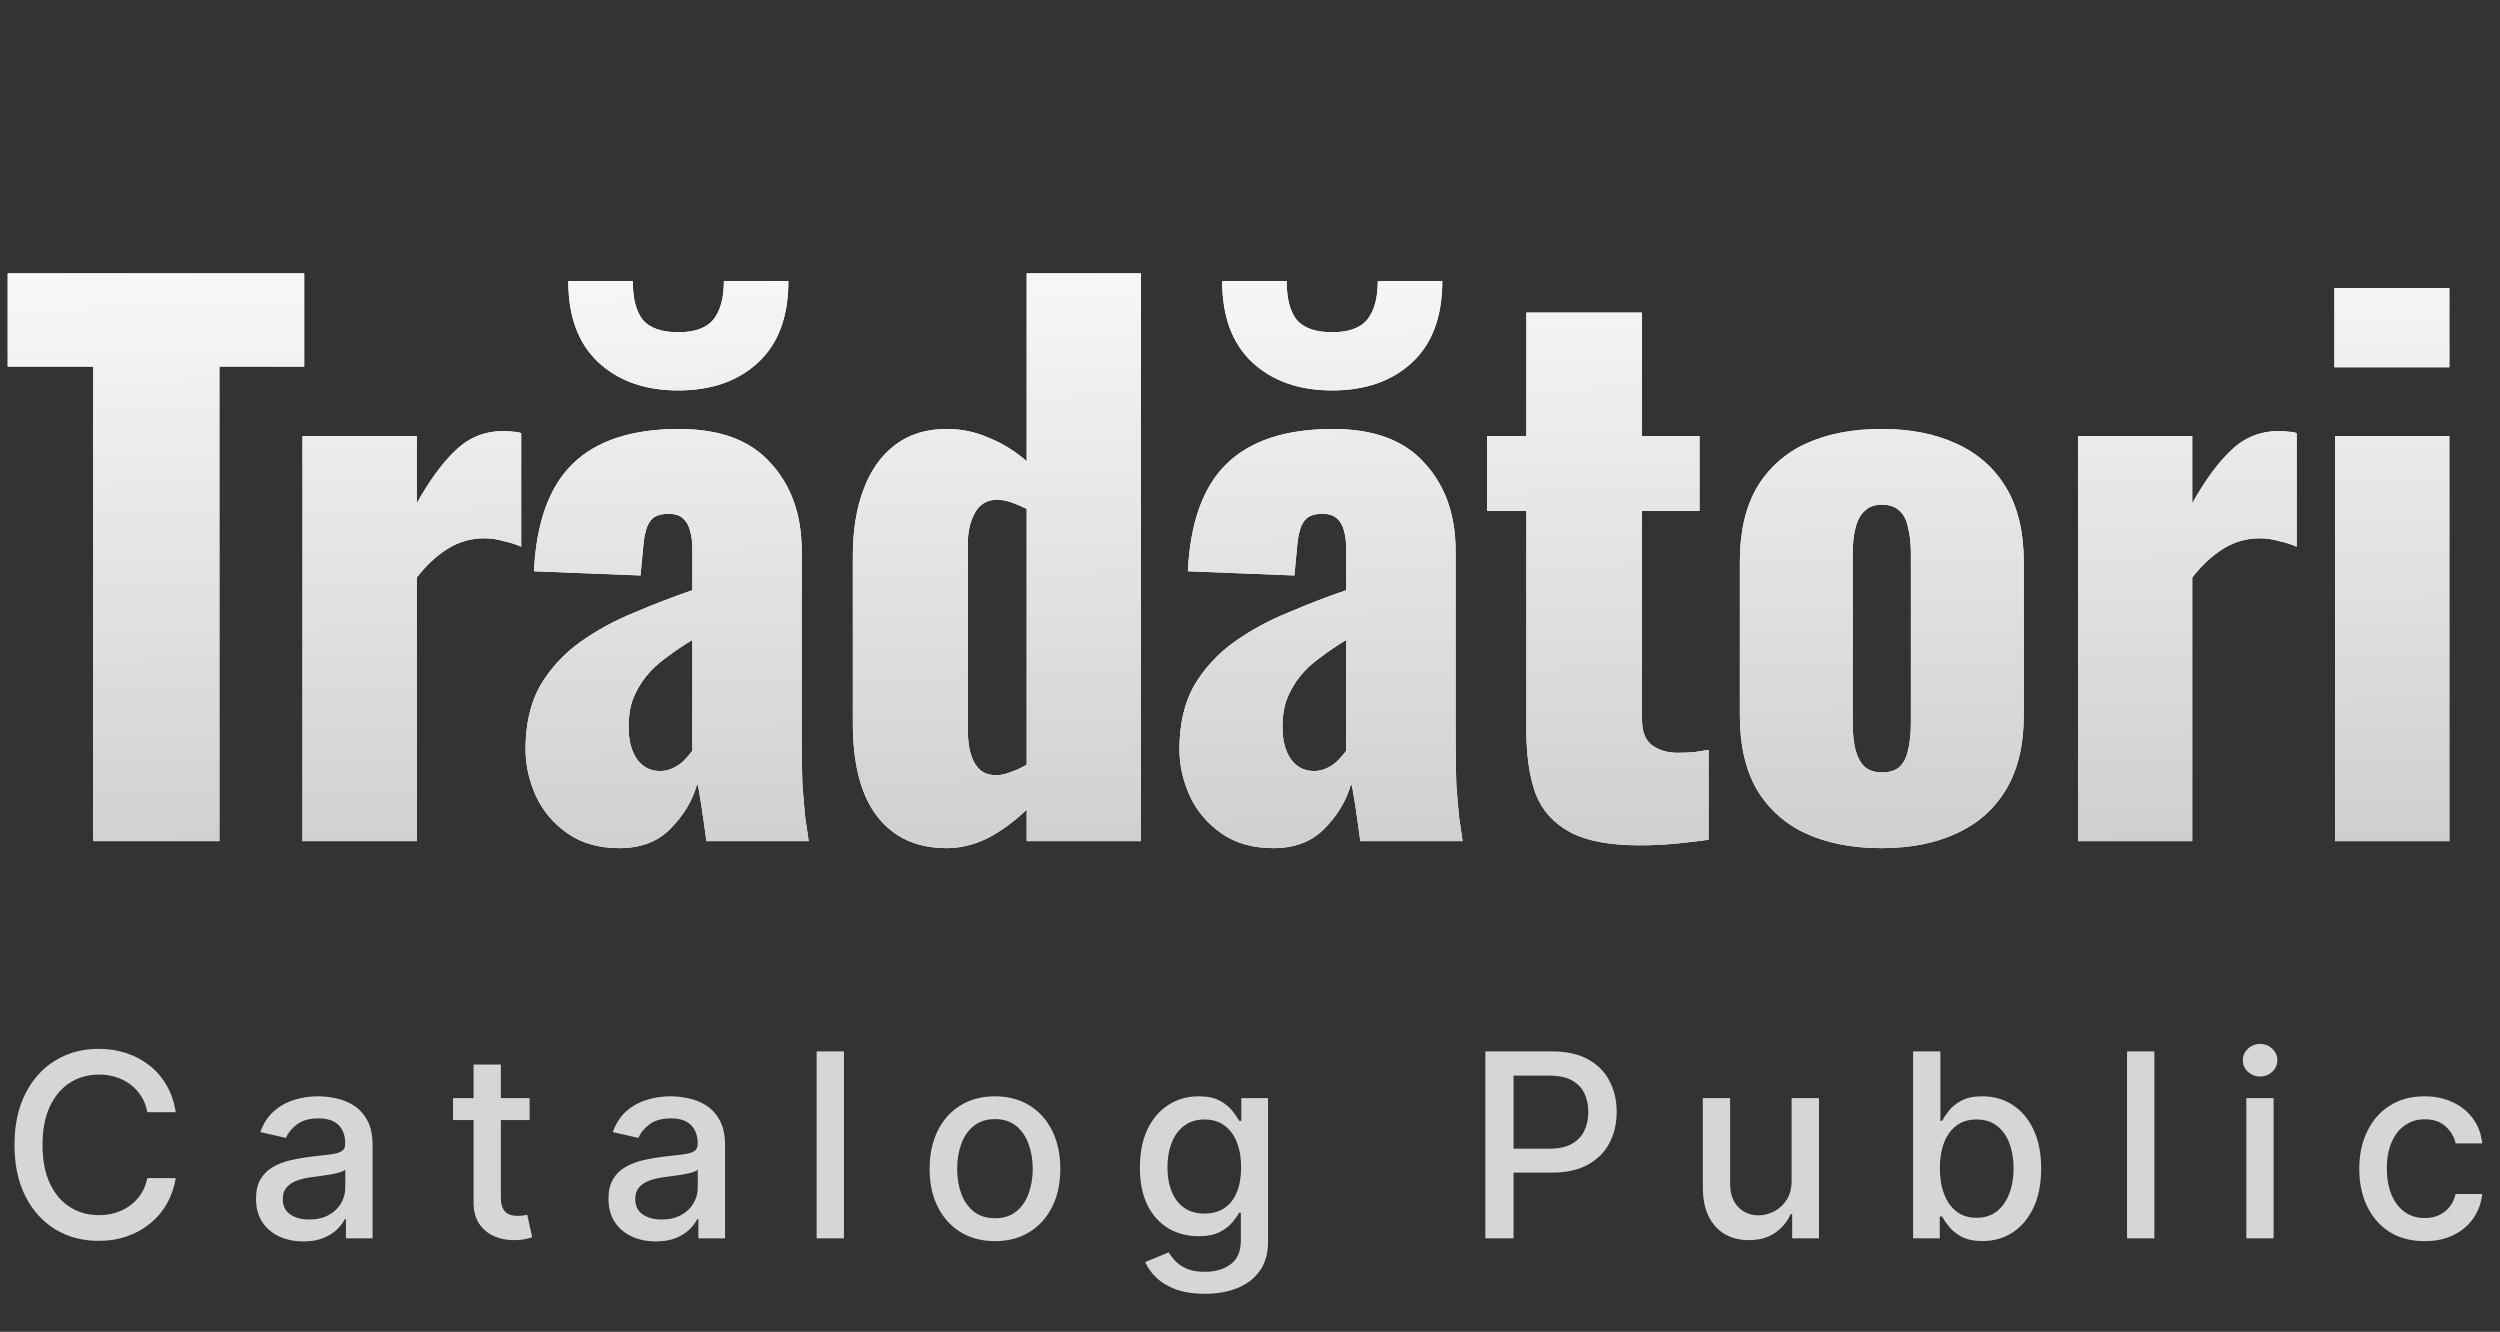
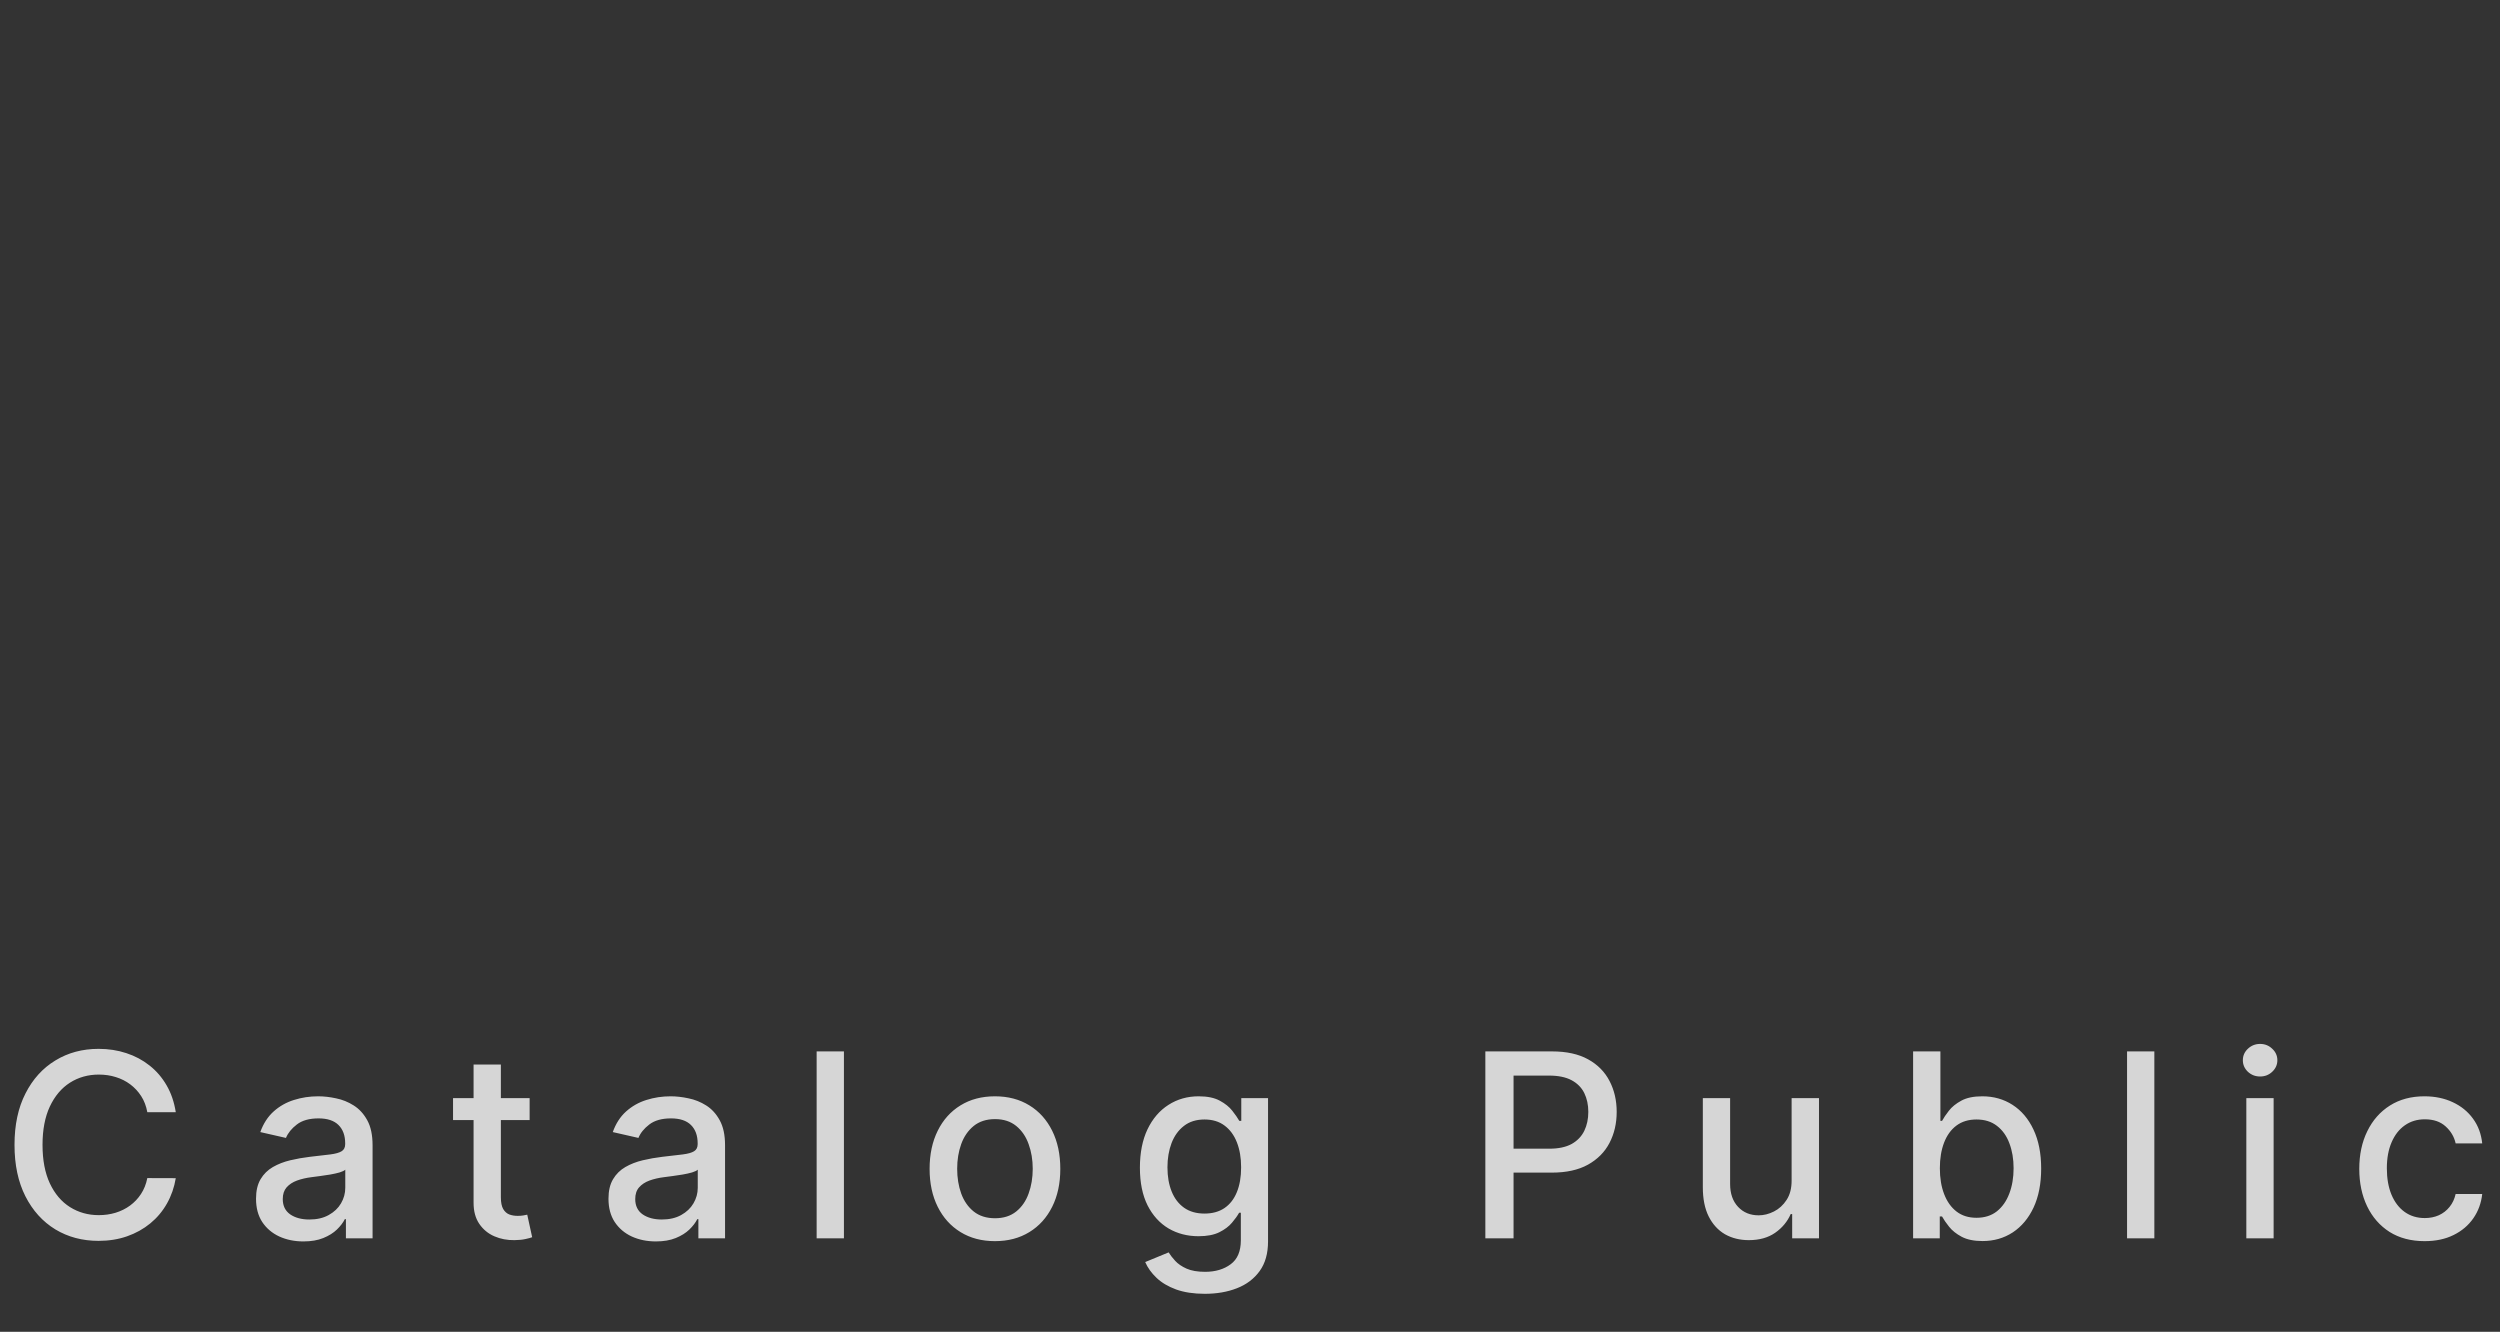
<svg xmlns="http://www.w3.org/2000/svg" width="107" height="57" viewBox="0 0 107 57" fill="none">
  <rect x="0" y="0" width="107" height="57" fill="#333333" stroke="none" />
-   <path d="M3.99 36V15.69H0.33V11.7H13.02V15.69H9.39V36H3.99ZM12.947 36V18.66H17.837V21.54C18.397 20.54 18.957 19.78 19.517 19.26C20.077 18.72 20.757 18.45 21.557 18.45C21.717 18.45 21.857 18.46 21.977 18.48C22.097 18.48 22.207 18.5 22.307 18.54V23.4C22.087 23.3 21.837 23.22 21.557 23.16C21.297 23.08 21.017 23.04 20.717 23.04C20.157 23.04 19.637 23.19 19.157 23.49C18.677 23.79 18.237 24.2 17.837 24.72V36H12.947ZM26.513 36.3C25.633 36.3 24.893 36.09 24.293 35.67C23.693 35.25 23.243 34.72 22.943 34.08C22.643 33.42 22.493 32.75 22.493 32.07C22.493 30.99 22.703 30.08 23.123 29.34C23.563 28.6 24.133 27.98 24.833 27.48C25.533 26.98 26.303 26.56 27.143 26.22C27.983 25.86 28.813 25.54 29.633 25.26V23.52C29.633 23.22 29.603 22.96 29.543 22.74C29.483 22.5 29.383 22.32 29.243 22.2C29.103 22.06 28.893 21.99 28.613 21.99C28.333 21.99 28.113 22.05 27.953 22.17C27.813 22.29 27.713 22.46 27.653 22.68C27.593 22.88 27.553 23.11 27.533 23.37L27.413 24.63L22.853 24.45C22.953 22.37 23.503 20.84 24.503 19.86C25.523 18.86 27.043 18.36 29.063 18.36C30.823 18.36 32.133 18.85 32.993 19.83C33.873 20.79 34.313 22.04 34.313 23.58V31.68C34.313 32.4 34.323 33.03 34.343 33.57C34.383 34.11 34.423 34.58 34.463 34.98C34.523 35.38 34.573 35.72 34.613 36H30.233C30.173 35.54 30.103 35.04 30.023 34.5C29.943 33.96 29.883 33.64 29.843 33.54C29.643 34.26 29.263 34.9 28.703 35.46C28.163 36.02 27.433 36.3 26.513 36.3ZM28.253 33C28.453 33 28.633 32.96 28.793 32.88C28.973 32.8 29.133 32.69 29.273 32.55C29.413 32.41 29.533 32.27 29.633 32.13V27.39C29.233 27.63 28.863 27.88 28.523 28.14C28.183 28.38 27.893 28.65 27.653 28.95C27.413 29.25 27.223 29.58 27.083 29.94C26.963 30.28 26.903 30.67 26.903 31.11C26.903 31.69 27.023 32.15 27.263 32.49C27.503 32.83 27.833 33 28.253 33ZM29.033 16.71C27.613 16.71 26.473 16.31 25.613 15.51C24.753 14.71 24.323 13.55 24.323 12.03H27.083C27.083 12.77 27.223 13.32 27.503 13.68C27.803 14.04 28.313 14.22 29.033 14.22C29.733 14.22 30.233 14.04 30.533 13.68C30.833 13.3 30.983 12.75 30.983 12.03H33.743C33.743 13.55 33.313 14.71 32.453 15.51C31.593 16.31 30.453 16.71 29.033 16.71ZM40.522 36.3C39.242 36.3 38.252 35.85 37.552 34.95C36.852 34.05 36.502 32.72 36.502 30.96V23.79C36.502 22.71 36.652 21.77 36.952 20.97C37.252 20.15 37.702 19.51 38.302 19.05C38.902 18.59 39.642 18.36 40.522 18.36C41.162 18.36 41.772 18.49 42.352 18.75C42.932 18.99 43.462 19.32 43.942 19.74V11.7H48.832V36H43.942V34.65C43.402 35.17 42.842 35.58 42.262 35.88C41.682 36.16 41.102 36.3 40.522 36.3ZM42.652 33.18C42.812 33.18 43.002 33.14 43.222 33.06C43.462 32.98 43.702 32.87 43.942 32.73V21.78C43.742 21.68 43.532 21.59 43.312 21.51C43.092 21.43 42.882 21.39 42.682 21.39C42.242 21.39 41.922 21.58 41.722 21.96C41.522 22.32 41.422 22.76 41.422 23.28V31.26C41.422 31.62 41.462 31.95 41.542 32.25C41.622 32.53 41.752 32.76 41.932 32.94C42.112 33.1 42.352 33.18 42.652 33.18ZM54.5 36.3C53.62 36.3 52.88 36.09 52.28 35.67C51.68 35.25 51.23 34.72 50.93 34.08C50.63 33.42 50.48 32.75 50.48 32.07C50.48 30.99 50.69 30.08 51.11 29.34C51.55 28.6 52.12 27.98 52.82 27.48C53.52 26.98 54.29 26.56 55.13 26.22C55.97 25.86 56.8 25.54 57.62 25.26V23.52C57.62 23.22 57.59 22.96 57.53 22.74C57.47 22.5 57.37 22.32 57.23 22.2C57.09 22.06 56.88 21.99 56.6 21.99C56.32 21.99 56.1 22.05 55.94 22.17C55.8 22.29 55.7 22.46 55.64 22.68C55.58 22.88 55.54 23.11 55.52 23.37L55.4 24.63L50.84 24.45C50.94 22.37 51.49 20.84 52.49 19.86C53.51 18.86 55.03 18.36 57.05 18.36C58.81 18.36 60.12 18.85 60.98 19.83C61.86 20.79 62.3 22.04 62.3 23.58V31.68C62.3 32.4 62.31 33.03 62.33 33.57C62.37 34.11 62.41 34.58 62.45 34.98C62.51 35.38 62.56 35.72 62.6 36H58.22C58.16 35.54 58.09 35.04 58.01 34.5C57.93 33.96 57.87 33.64 57.83 33.54C57.63 34.26 57.25 34.9 56.69 35.46C56.15 36.02 55.42 36.3 54.5 36.3ZM56.24 33C56.44 33 56.62 32.96 56.78 32.88C56.96 32.8 57.12 32.69 57.26 32.55C57.4 32.41 57.52 32.27 57.62 32.13V27.39C57.22 27.63 56.85 27.88 56.51 28.14C56.17 28.38 55.88 28.65 55.64 28.95C55.4 29.25 55.21 29.58 55.07 29.94C54.95 30.28 54.89 30.67 54.89 31.11C54.89 31.69 55.01 32.15 55.25 32.49C55.49 32.83 55.82 33 56.24 33ZM57.02 16.71C55.6 16.71 54.46 16.31 53.6 15.51C52.74 14.71 52.31 13.55 52.31 12.03H55.07C55.07 12.77 55.21 13.32 55.49 13.68C55.79 14.04 56.3 14.22 57.02 14.22C57.72 14.22 58.22 14.04 58.52 13.68C58.82 13.3 58.97 12.75 58.97 12.03H61.73C61.73 13.55 61.3 14.71 60.44 15.51C59.58 16.31 58.44 16.71 57.02 16.71ZM70.189 36.18C68.888 36.18 67.888 35.99 67.189 35.61C66.489 35.23 65.999 34.68 65.719 33.96C65.459 33.22 65.329 32.33 65.329 31.29V21.87H63.648V18.66H65.329V13.38H70.278V18.66H72.739V21.87H70.278V30.81C70.278 31.31 70.418 31.67 70.698 31.89C70.999 32.11 71.368 32.22 71.808 32.22C72.069 32.22 72.308 32.21 72.528 32.19C72.749 32.15 72.948 32.12 73.129 32.1V35.94C72.868 35.98 72.459 36.03 71.898 36.09C71.338 36.15 70.769 36.18 70.189 36.18ZM80.526 36.3C79.286 36.3 78.206 36.09 77.286 35.67C76.386 35.25 75.686 34.62 75.186 33.78C74.706 32.94 74.466 31.89 74.466 30.63V24.03C74.466 22.77 74.706 21.72 75.186 20.88C75.686 20.04 76.386 19.41 77.286 18.99C78.206 18.57 79.286 18.36 80.526 18.36C81.766 18.36 82.836 18.57 83.736 18.99C84.656 19.41 85.366 20.04 85.866 20.88C86.366 21.72 86.616 22.77 86.616 24.03V30.63C86.616 31.89 86.366 32.94 85.866 33.78C85.366 34.62 84.656 35.25 83.736 35.67C82.836 36.09 81.766 36.3 80.526 36.3ZM80.556 33.06C80.876 33.06 81.126 32.98 81.306 32.82C81.486 32.64 81.606 32.4 81.666 32.1C81.746 31.78 81.786 31.4 81.786 30.96V23.7C81.786 23.26 81.746 22.89 81.666 22.59C81.606 22.27 81.486 22.03 81.306 21.87C81.126 21.69 80.876 21.6 80.556 21.6C80.236 21.6 79.986 21.69 79.806 21.87C79.626 22.03 79.496 22.27 79.416 22.59C79.336 22.89 79.296 23.26 79.296 23.7V30.96C79.296 31.4 79.336 31.78 79.416 32.1C79.496 32.4 79.626 32.64 79.806 32.82C79.986 32.98 80.236 33.06 80.556 33.06ZM88.938 36V18.66H93.828V21.54C94.388 20.54 94.948 19.78 95.508 19.26C96.068 18.72 96.748 18.45 97.548 18.45C97.708 18.45 97.848 18.46 97.968 18.48C98.088 18.48 98.198 18.5 98.298 18.54V23.4C98.078 23.3 97.828 23.22 97.548 23.16C97.288 23.08 97.008 23.04 96.708 23.04C96.148 23.04 95.628 23.19 95.148 23.49C94.668 23.79 94.228 24.2 93.828 24.72V36H88.938ZM99.942 36V18.66H104.832V36H99.942ZM99.912 15.72V12.33H104.832V15.72H99.912Z" fill="white" />
-   <path d="M3.99 36V15.69H0.33V11.7H13.02V15.69H9.39V36H3.99ZM12.947 36V18.66H17.837V21.54C18.397 20.54 18.957 19.78 19.517 19.26C20.077 18.72 20.757 18.45 21.557 18.45C21.717 18.45 21.857 18.46 21.977 18.48C22.097 18.48 22.207 18.5 22.307 18.54V23.4C22.087 23.3 21.837 23.22 21.557 23.16C21.297 23.08 21.017 23.04 20.717 23.04C20.157 23.04 19.637 23.19 19.157 23.49C18.677 23.79 18.237 24.2 17.837 24.72V36H12.947ZM26.513 36.3C25.633 36.3 24.893 36.09 24.293 35.67C23.693 35.25 23.243 34.72 22.943 34.08C22.643 33.42 22.493 32.75 22.493 32.07C22.493 30.99 22.703 30.08 23.123 29.34C23.563 28.6 24.133 27.98 24.833 27.48C25.533 26.98 26.303 26.56 27.143 26.22C27.983 25.86 28.813 25.54 29.633 25.26V23.52C29.633 23.22 29.603 22.96 29.543 22.74C29.483 22.5 29.383 22.32 29.243 22.2C29.103 22.06 28.893 21.99 28.613 21.99C28.333 21.99 28.113 22.05 27.953 22.17C27.813 22.29 27.713 22.46 27.653 22.68C27.593 22.88 27.553 23.11 27.533 23.37L27.413 24.63L22.853 24.45C22.953 22.37 23.503 20.84 24.503 19.86C25.523 18.86 27.043 18.36 29.063 18.36C30.823 18.36 32.133 18.85 32.993 19.83C33.873 20.79 34.313 22.04 34.313 23.58V31.68C34.313 32.4 34.323 33.03 34.343 33.57C34.383 34.11 34.423 34.58 34.463 34.98C34.523 35.38 34.573 35.72 34.613 36H30.233C30.173 35.54 30.103 35.04 30.023 34.5C29.943 33.96 29.883 33.64 29.843 33.54C29.643 34.26 29.263 34.9 28.703 35.46C28.163 36.02 27.433 36.3 26.513 36.3ZM28.253 33C28.453 33 28.633 32.96 28.793 32.88C28.973 32.8 29.133 32.69 29.273 32.55C29.413 32.41 29.533 32.27 29.633 32.13V27.39C29.233 27.63 28.863 27.88 28.523 28.14C28.183 28.38 27.893 28.65 27.653 28.95C27.413 29.25 27.223 29.58 27.083 29.94C26.963 30.28 26.903 30.67 26.903 31.11C26.903 31.69 27.023 32.15 27.263 32.49C27.503 32.83 27.833 33 28.253 33ZM29.033 16.71C27.613 16.71 26.473 16.31 25.613 15.51C24.753 14.71 24.323 13.55 24.323 12.03H27.083C27.083 12.77 27.223 13.32 27.503 13.68C27.803 14.04 28.313 14.22 29.033 14.22C29.733 14.22 30.233 14.04 30.533 13.68C30.833 13.3 30.983 12.75 30.983 12.03H33.743C33.743 13.55 33.313 14.71 32.453 15.51C31.593 16.31 30.453 16.71 29.033 16.71ZM40.522 36.3C39.242 36.3 38.252 35.85 37.552 34.95C36.852 34.05 36.502 32.72 36.502 30.96V23.79C36.502 22.71 36.652 21.77 36.952 20.97C37.252 20.15 37.702 19.51 38.302 19.05C38.902 18.59 39.642 18.36 40.522 18.36C41.162 18.36 41.772 18.49 42.352 18.75C42.932 18.99 43.462 19.32 43.942 19.74V11.7H48.832V36H43.942V34.65C43.402 35.17 42.842 35.58 42.262 35.88C41.682 36.16 41.102 36.3 40.522 36.3ZM42.652 33.18C42.812 33.18 43.002 33.14 43.222 33.06C43.462 32.98 43.702 32.87 43.942 32.73V21.78C43.742 21.68 43.532 21.59 43.312 21.51C43.092 21.43 42.882 21.39 42.682 21.39C42.242 21.39 41.922 21.58 41.722 21.96C41.522 22.32 41.422 22.76 41.422 23.28V31.26C41.422 31.62 41.462 31.95 41.542 32.25C41.622 32.53 41.752 32.76 41.932 32.94C42.112 33.1 42.352 33.18 42.652 33.18ZM54.5 36.3C53.62 36.3 52.88 36.09 52.28 35.67C51.68 35.25 51.23 34.72 50.93 34.08C50.63 33.42 50.48 32.75 50.48 32.07C50.48 30.99 50.69 30.08 51.11 29.34C51.55 28.6 52.12 27.98 52.82 27.48C53.52 26.98 54.29 26.56 55.13 26.22C55.97 25.86 56.8 25.54 57.62 25.26V23.52C57.62 23.22 57.59 22.96 57.53 22.74C57.47 22.5 57.37 22.32 57.23 22.2C57.09 22.06 56.88 21.99 56.6 21.99C56.32 21.99 56.1 22.05 55.94 22.17C55.8 22.29 55.7 22.46 55.64 22.68C55.58 22.88 55.54 23.11 55.52 23.37L55.4 24.63L50.84 24.45C50.94 22.37 51.49 20.84 52.49 19.86C53.51 18.86 55.03 18.36 57.05 18.36C58.81 18.36 60.12 18.85 60.98 19.83C61.86 20.79 62.3 22.04 62.3 23.58V31.68C62.3 32.4 62.31 33.03 62.33 33.57C62.37 34.11 62.41 34.58 62.45 34.98C62.51 35.38 62.56 35.72 62.6 36H58.22C58.16 35.54 58.09 35.04 58.01 34.5C57.93 33.96 57.87 33.64 57.83 33.54C57.63 34.26 57.25 34.9 56.69 35.46C56.15 36.02 55.42 36.3 54.5 36.3ZM56.24 33C56.44 33 56.62 32.96 56.78 32.88C56.96 32.8 57.12 32.69 57.26 32.55C57.4 32.41 57.52 32.27 57.62 32.13V27.39C57.22 27.63 56.85 27.88 56.51 28.14C56.17 28.38 55.88 28.65 55.64 28.95C55.4 29.25 55.21 29.58 55.07 29.94C54.95 30.28 54.89 30.67 54.89 31.11C54.89 31.69 55.01 32.15 55.25 32.49C55.49 32.83 55.82 33 56.24 33ZM57.02 16.71C55.6 16.71 54.46 16.31 53.6 15.51C52.74 14.71 52.31 13.55 52.31 12.03H55.07C55.07 12.77 55.21 13.32 55.49 13.68C55.79 14.04 56.3 14.22 57.02 14.22C57.72 14.22 58.22 14.04 58.52 13.68C58.82 13.3 58.97 12.75 58.97 12.03H61.73C61.73 13.55 61.3 14.71 60.44 15.51C59.58 16.31 58.44 16.71 57.02 16.71ZM70.189 36.18C68.888 36.18 67.888 35.99 67.189 35.61C66.489 35.23 65.999 34.68 65.719 33.96C65.459 33.22 65.329 32.33 65.329 31.29V21.87H63.648V18.66H65.329V13.38H70.278V18.66H72.739V21.87H70.278V30.81C70.278 31.31 70.418 31.67 70.698 31.89C70.999 32.11 71.368 32.22 71.808 32.22C72.069 32.22 72.308 32.21 72.528 32.19C72.749 32.15 72.948 32.12 73.129 32.1V35.94C72.868 35.98 72.459 36.03 71.898 36.09C71.338 36.15 70.769 36.18 70.189 36.18ZM80.526 36.3C79.286 36.3 78.206 36.09 77.286 35.67C76.386 35.25 75.686 34.62 75.186 33.78C74.706 32.94 74.466 31.89 74.466 30.63V24.03C74.466 22.77 74.706 21.72 75.186 20.88C75.686 20.04 76.386 19.41 77.286 18.99C78.206 18.57 79.286 18.36 80.526 18.36C81.766 18.36 82.836 18.57 83.736 18.99C84.656 19.41 85.366 20.04 85.866 20.88C86.366 21.72 86.616 22.77 86.616 24.03V30.63C86.616 31.89 86.366 32.94 85.866 33.78C85.366 34.62 84.656 35.25 83.736 35.67C82.836 36.09 81.766 36.3 80.526 36.3ZM80.556 33.06C80.876 33.06 81.126 32.98 81.306 32.82C81.486 32.64 81.606 32.4 81.666 32.1C81.746 31.78 81.786 31.4 81.786 30.96V23.7C81.786 23.26 81.746 22.89 81.666 22.59C81.606 22.27 81.486 22.03 81.306 21.87C81.126 21.69 80.876 21.6 80.556 21.6C80.236 21.6 79.986 21.69 79.806 21.87C79.626 22.03 79.496 22.27 79.416 22.59C79.336 22.89 79.296 23.26 79.296 23.7V30.96C79.296 31.4 79.336 31.78 79.416 32.1C79.496 32.4 79.626 32.64 79.806 32.82C79.986 32.98 80.236 33.06 80.556 33.06ZM88.938 36V18.66H93.828V21.54C94.388 20.54 94.948 19.78 95.508 19.26C96.068 18.72 96.748 18.45 97.548 18.45C97.708 18.45 97.848 18.46 97.968 18.48C98.088 18.48 98.198 18.5 98.298 18.54V23.4C98.078 23.3 97.828 23.22 97.548 23.16C97.288 23.08 97.008 23.04 96.708 23.04C96.148 23.04 95.628 23.19 95.148 23.49C94.668 23.79 94.228 24.2 93.828 24.72V36H88.938ZM99.942 36V18.66H104.832V36H99.942ZM99.912 15.72V12.33H104.832V15.72H99.912Z" fill="url(#paint0_linear_99_15695)" />
  <path d="M7.523 47.602H6.305C6.258 47.341 6.171 47.112 6.043 46.914C5.915 46.716 5.759 46.548 5.574 46.41C5.389 46.272 5.182 46.168 4.953 46.098C4.727 46.027 4.486 45.992 4.23 45.992C3.77 45.992 3.357 46.108 2.992 46.34C2.63 46.572 2.344 46.911 2.133 47.359C1.924 47.807 1.82 48.354 1.82 49C1.82 49.651 1.924 50.2 2.133 50.648C2.344 51.096 2.632 51.435 2.996 51.664C3.361 51.893 3.771 52.008 4.227 52.008C4.479 52.008 4.719 51.974 4.945 51.906C5.174 51.836 5.382 51.733 5.566 51.598C5.751 51.462 5.908 51.297 6.035 51.102C6.165 50.904 6.255 50.677 6.305 50.422L7.523 50.426C7.458 50.819 7.332 51.181 7.145 51.512C6.96 51.84 6.721 52.124 6.43 52.363C6.141 52.6 5.81 52.784 5.438 52.914C5.065 53.044 4.659 53.109 4.219 53.109C3.526 53.109 2.909 52.945 2.367 52.617C1.826 52.286 1.398 51.814 1.086 51.199C0.776 50.585 0.621 49.852 0.621 49C0.621 48.146 0.777 47.413 1.09 46.801C1.402 46.186 1.829 45.715 2.371 45.387C2.913 45.056 3.529 44.891 4.219 44.891C4.643 44.891 5.039 44.952 5.406 45.074C5.776 45.194 6.108 45.371 6.402 45.605C6.697 45.837 6.94 46.121 7.133 46.457C7.326 46.79 7.456 47.172 7.523 47.602ZM12.985 53.133C12.605 53.133 12.261 53.062 11.954 52.922C11.647 52.779 11.403 52.572 11.223 52.301C11.046 52.03 10.958 51.698 10.958 51.305C10.958 50.966 11.023 50.688 11.153 50.469C11.283 50.25 11.459 50.077 11.68 49.949C11.902 49.822 12.149 49.725 12.423 49.66C12.696 49.595 12.975 49.546 13.259 49.512C13.618 49.47 13.91 49.436 14.134 49.41C14.357 49.382 14.52 49.336 14.622 49.273C14.723 49.211 14.774 49.109 14.774 48.969V48.941C14.774 48.6 14.678 48.336 14.485 48.148C14.295 47.961 14.011 47.867 13.634 47.867C13.24 47.867 12.93 47.954 12.704 48.129C12.48 48.301 12.325 48.492 12.239 48.703L11.141 48.453C11.272 48.089 11.462 47.794 11.712 47.57C11.964 47.344 12.255 47.18 12.583 47.078C12.911 46.974 13.256 46.922 13.618 46.922C13.857 46.922 14.111 46.95 14.38 47.008C14.65 47.062 14.903 47.164 15.137 47.312C15.374 47.461 15.569 47.673 15.72 47.949C15.87 48.223 15.946 48.578 15.946 49.016V53H14.805V52.18H14.759C14.683 52.331 14.57 52.479 14.419 52.625C14.268 52.771 14.074 52.892 13.837 52.988C13.6 53.085 13.316 53.133 12.985 53.133ZM13.239 52.195C13.562 52.195 13.838 52.132 14.067 52.004C14.299 51.876 14.475 51.71 14.595 51.504C14.717 51.296 14.778 51.073 14.778 50.836V50.062C14.736 50.104 14.656 50.143 14.536 50.18C14.419 50.214 14.285 50.243 14.134 50.27C13.982 50.293 13.835 50.315 13.692 50.336C13.549 50.354 13.429 50.37 13.333 50.383C13.106 50.411 12.899 50.46 12.712 50.527C12.527 50.595 12.378 50.693 12.266 50.82C12.157 50.945 12.102 51.112 12.102 51.32C12.102 51.609 12.209 51.828 12.423 51.977C12.636 52.122 12.908 52.195 13.239 52.195ZM22.668 47V47.938H19.39V47H22.668ZM20.269 45.562H21.437V51.238C21.437 51.465 21.471 51.635 21.539 51.75C21.606 51.862 21.694 51.939 21.8 51.98C21.91 52.02 22.028 52.039 22.156 52.039C22.25 52.039 22.332 52.033 22.402 52.02C22.472 52.007 22.527 51.996 22.566 51.988L22.777 52.953C22.709 52.979 22.613 53.005 22.488 53.031C22.363 53.06 22.207 53.075 22.019 53.078C21.712 53.083 21.425 53.029 21.16 52.914C20.894 52.8 20.679 52.622 20.515 52.383C20.351 52.143 20.269 51.842 20.269 51.48V45.562ZM28.071 53.133C27.69 53.133 27.347 53.062 27.039 52.922C26.732 52.779 26.489 52.572 26.309 52.301C26.132 52.03 26.043 51.698 26.043 51.305C26.043 50.966 26.108 50.688 26.239 50.469C26.369 50.25 26.544 50.077 26.766 49.949C26.987 49.822 27.235 49.725 27.508 49.66C27.782 49.595 28.06 49.546 28.344 49.512C28.703 49.47 28.995 49.436 29.219 49.41C29.443 49.382 29.606 49.336 29.707 49.273C29.809 49.211 29.86 49.109 29.86 48.969V48.941C29.86 48.6 29.763 48.336 29.571 48.148C29.381 47.961 29.097 47.867 28.719 47.867C28.326 47.867 28.016 47.954 27.789 48.129C27.565 48.301 27.41 48.492 27.325 48.703L26.227 48.453C26.357 48.089 26.547 47.794 26.797 47.57C27.05 47.344 27.34 47.18 27.668 47.078C27.996 46.974 28.341 46.922 28.703 46.922C28.943 46.922 29.197 46.95 29.465 47.008C29.736 47.062 29.989 47.164 30.223 47.312C30.46 47.461 30.654 47.673 30.805 47.949C30.956 48.223 31.032 48.578 31.032 49.016V53H29.891V52.18H29.844C29.768 52.331 29.655 52.479 29.504 52.625C29.353 52.771 29.159 52.892 28.922 52.988C28.685 53.085 28.401 53.133 28.071 53.133ZM28.325 52.195C28.647 52.195 28.923 52.132 29.153 52.004C29.384 51.876 29.56 51.71 29.68 51.504C29.802 51.296 29.864 51.073 29.864 50.836V50.062C29.822 50.104 29.741 50.143 29.621 50.18C29.504 50.214 29.37 50.243 29.219 50.27C29.068 50.293 28.921 50.315 28.778 50.336C28.634 50.354 28.515 50.37 28.418 50.383C28.192 50.411 27.985 50.46 27.797 50.527C27.612 50.595 27.464 50.693 27.352 50.82C27.242 50.945 27.188 51.112 27.188 51.32C27.188 51.609 27.294 51.828 27.508 51.977C27.722 52.122 27.994 52.195 28.325 52.195ZM36.12 45V53H34.952V45H36.12ZM42.584 53.121C42.021 53.121 41.53 52.992 41.111 52.734C40.692 52.477 40.366 52.116 40.135 51.652C39.903 51.189 39.787 50.647 39.787 50.027C39.787 49.405 39.903 48.861 40.135 48.395C40.366 47.928 40.692 47.566 41.111 47.309C41.53 47.051 42.021 46.922 42.584 46.922C43.146 46.922 43.637 47.051 44.056 47.309C44.476 47.566 44.801 47.928 45.033 48.395C45.265 48.861 45.381 49.405 45.381 50.027C45.381 50.647 45.265 51.189 45.033 51.652C44.801 52.116 44.476 52.477 44.056 52.734C43.637 52.992 43.146 53.121 42.584 53.121ZM42.588 52.141C42.952 52.141 43.254 52.044 43.494 51.852C43.733 51.659 43.911 51.402 44.025 51.082C44.142 50.762 44.201 50.409 44.201 50.023C44.201 49.641 44.142 49.289 44.025 48.969C43.911 48.646 43.733 48.387 43.494 48.191C43.254 47.996 42.952 47.898 42.588 47.898C42.221 47.898 41.916 47.996 41.674 48.191C41.434 48.387 41.256 48.646 41.139 48.969C41.024 49.289 40.967 49.641 40.967 50.023C40.967 50.409 41.024 50.762 41.139 51.082C41.256 51.402 41.434 51.659 41.674 51.852C41.916 52.044 42.221 52.141 42.588 52.141ZM51.565 55.375C51.088 55.375 50.678 55.312 50.334 55.188C49.993 55.062 49.715 54.897 49.499 54.691C49.282 54.486 49.121 54.26 49.014 54.016L50.018 53.602C50.088 53.716 50.182 53.837 50.299 53.965C50.419 54.095 50.581 54.206 50.784 54.297C50.989 54.388 51.254 54.434 51.577 54.434C52.019 54.434 52.385 54.325 52.674 54.109C52.963 53.896 53.108 53.555 53.108 53.086V51.906H53.034C52.963 52.034 52.862 52.176 52.729 52.332C52.599 52.488 52.419 52.624 52.19 52.738C51.961 52.853 51.663 52.91 51.295 52.91C50.822 52.91 50.394 52.8 50.014 52.578C49.637 52.354 49.337 52.025 49.116 51.59C48.897 51.152 48.788 50.615 48.788 49.977C48.788 49.339 48.896 48.792 49.112 48.336C49.331 47.88 49.63 47.531 50.01 47.289C50.391 47.044 50.822 46.922 51.303 46.922C51.676 46.922 51.977 46.984 52.206 47.109C52.435 47.232 52.613 47.375 52.741 47.539C52.871 47.703 52.971 47.848 53.042 47.973H53.127V47H54.272V53.133C54.272 53.648 54.152 54.072 53.913 54.402C53.673 54.733 53.349 54.978 52.94 55.137C52.534 55.296 52.075 55.375 51.565 55.375ZM51.553 51.941C51.889 51.941 52.173 51.863 52.405 51.707C52.639 51.548 52.816 51.322 52.936 51.027C53.059 50.73 53.12 50.375 53.12 49.961C53.12 49.557 53.06 49.202 52.94 48.895C52.82 48.587 52.644 48.348 52.413 48.176C52.181 48.001 51.894 47.914 51.553 47.914C51.202 47.914 50.909 48.005 50.674 48.188C50.44 48.367 50.263 48.612 50.143 48.922C50.026 49.232 49.967 49.578 49.967 49.961C49.967 50.354 50.027 50.699 50.147 50.996C50.267 51.293 50.444 51.525 50.678 51.691C50.915 51.858 51.207 51.941 51.553 51.941ZM63.573 53V45H66.425C67.047 45 67.563 45.113 67.972 45.34C68.381 45.566 68.687 45.876 68.89 46.27C69.093 46.66 69.194 47.1 69.194 47.59C69.194 48.082 69.091 48.525 68.886 48.918C68.683 49.309 68.375 49.618 67.964 49.848C67.555 50.074 67.041 50.188 66.421 50.188H64.46V49.164H66.312C66.705 49.164 67.024 49.096 67.269 48.961C67.513 48.823 67.693 48.635 67.808 48.398C67.922 48.161 67.98 47.892 67.98 47.59C67.98 47.288 67.922 47.02 67.808 46.785C67.693 46.551 67.512 46.367 67.265 46.234C67.02 46.102 66.697 46.035 66.296 46.035H64.78V53H63.573ZM76.681 50.512V47H77.853V53H76.705V51.961H76.642C76.504 52.281 76.283 52.548 75.978 52.762C75.676 52.973 75.3 53.078 74.85 53.078C74.464 53.078 74.123 52.993 73.826 52.824C73.532 52.652 73.3 52.398 73.131 52.062C72.964 51.727 72.881 51.311 72.881 50.816V47H74.049V50.676C74.049 51.085 74.162 51.41 74.388 51.652C74.615 51.895 74.909 52.016 75.271 52.016C75.49 52.016 75.707 51.961 75.924 51.852C76.142 51.742 76.323 51.577 76.467 51.355C76.612 51.134 76.684 50.853 76.681 50.512ZM81.881 53V45H83.049V47.973H83.12C83.187 47.848 83.285 47.703 83.413 47.539C83.54 47.375 83.717 47.232 83.944 47.109C84.171 46.984 84.47 46.922 84.842 46.922C85.327 46.922 85.759 47.044 86.139 47.289C86.519 47.534 86.818 47.887 87.034 48.348C87.252 48.809 87.362 49.363 87.362 50.012C87.362 50.66 87.254 51.216 87.038 51.68C86.822 52.141 86.525 52.496 86.147 52.746C85.769 52.993 85.338 53.117 84.854 53.117C84.49 53.117 84.191 53.056 83.96 52.934C83.73 52.811 83.551 52.668 83.421 52.504C83.29 52.34 83.19 52.194 83.12 52.066H83.022V53H81.881ZM83.026 50C83.026 50.422 83.087 50.792 83.21 51.109C83.332 51.427 83.509 51.676 83.741 51.855C83.973 52.033 84.256 52.121 84.592 52.121C84.941 52.121 85.233 52.029 85.467 51.844C85.702 51.656 85.879 51.402 85.999 51.082C86.121 50.762 86.182 50.401 86.182 50C86.182 49.604 86.122 49.249 86.002 48.934C85.885 48.618 85.708 48.37 85.471 48.188C85.237 48.005 84.944 47.914 84.592 47.914C84.254 47.914 83.967 48.001 83.733 48.176C83.501 48.35 83.326 48.594 83.206 48.906C83.086 49.219 83.026 49.583 83.026 50ZM92.206 45V53H91.038V45H92.206ZM96.143 53V47H97.311V53H96.143ZM96.733 46.074C96.529 46.074 96.355 46.007 96.209 45.871C96.066 45.733 95.994 45.569 95.994 45.379C95.994 45.186 96.066 45.022 96.209 44.887C96.355 44.749 96.529 44.68 96.733 44.68C96.936 44.68 97.109 44.749 97.252 44.887C97.398 45.022 97.471 45.186 97.471 45.379C97.471 45.569 97.398 45.733 97.252 45.871C97.109 46.007 96.936 46.074 96.733 46.074ZM103.774 53.121C103.194 53.121 102.694 52.99 102.274 52.727C101.858 52.461 101.537 52.095 101.313 51.629C101.089 51.163 100.977 50.629 100.977 50.027C100.977 49.418 101.092 48.88 101.321 48.414C101.55 47.945 101.873 47.579 102.29 47.316C102.707 47.053 103.197 46.922 103.763 46.922C104.218 46.922 104.625 47.007 104.981 47.176C105.338 47.342 105.626 47.577 105.845 47.879C106.066 48.181 106.197 48.534 106.239 48.938H105.102C105.04 48.656 104.897 48.414 104.673 48.211C104.451 48.008 104.155 47.906 103.782 47.906C103.457 47.906 103.171 47.992 102.927 48.164C102.684 48.333 102.496 48.575 102.36 48.891C102.225 49.203 102.157 49.573 102.157 50C102.157 50.438 102.224 50.815 102.356 51.133C102.489 51.45 102.677 51.697 102.919 51.871C103.164 52.046 103.451 52.133 103.782 52.133C104.003 52.133 104.204 52.092 104.384 52.012C104.566 51.928 104.718 51.81 104.841 51.656C104.966 51.503 105.053 51.318 105.102 51.102H106.239C106.197 51.49 106.071 51.836 105.86 52.141C105.649 52.445 105.367 52.685 105.013 52.859C104.661 53.034 104.248 53.121 103.774 53.121Z" fill="white" fill-opacity="0.8" />
  <defs>
    <linearGradient id="paint0_linear_99_15695" x1="53.39" y1="-2.85118e-07" x2="54.462" y2="70.61" gradientUnits="userSpaceOnUse">
      <stop offset="0.091" stop-color="white" />
      <stop offset="1" stop-color="#999999" />
    </linearGradient>
  </defs>
</svg>